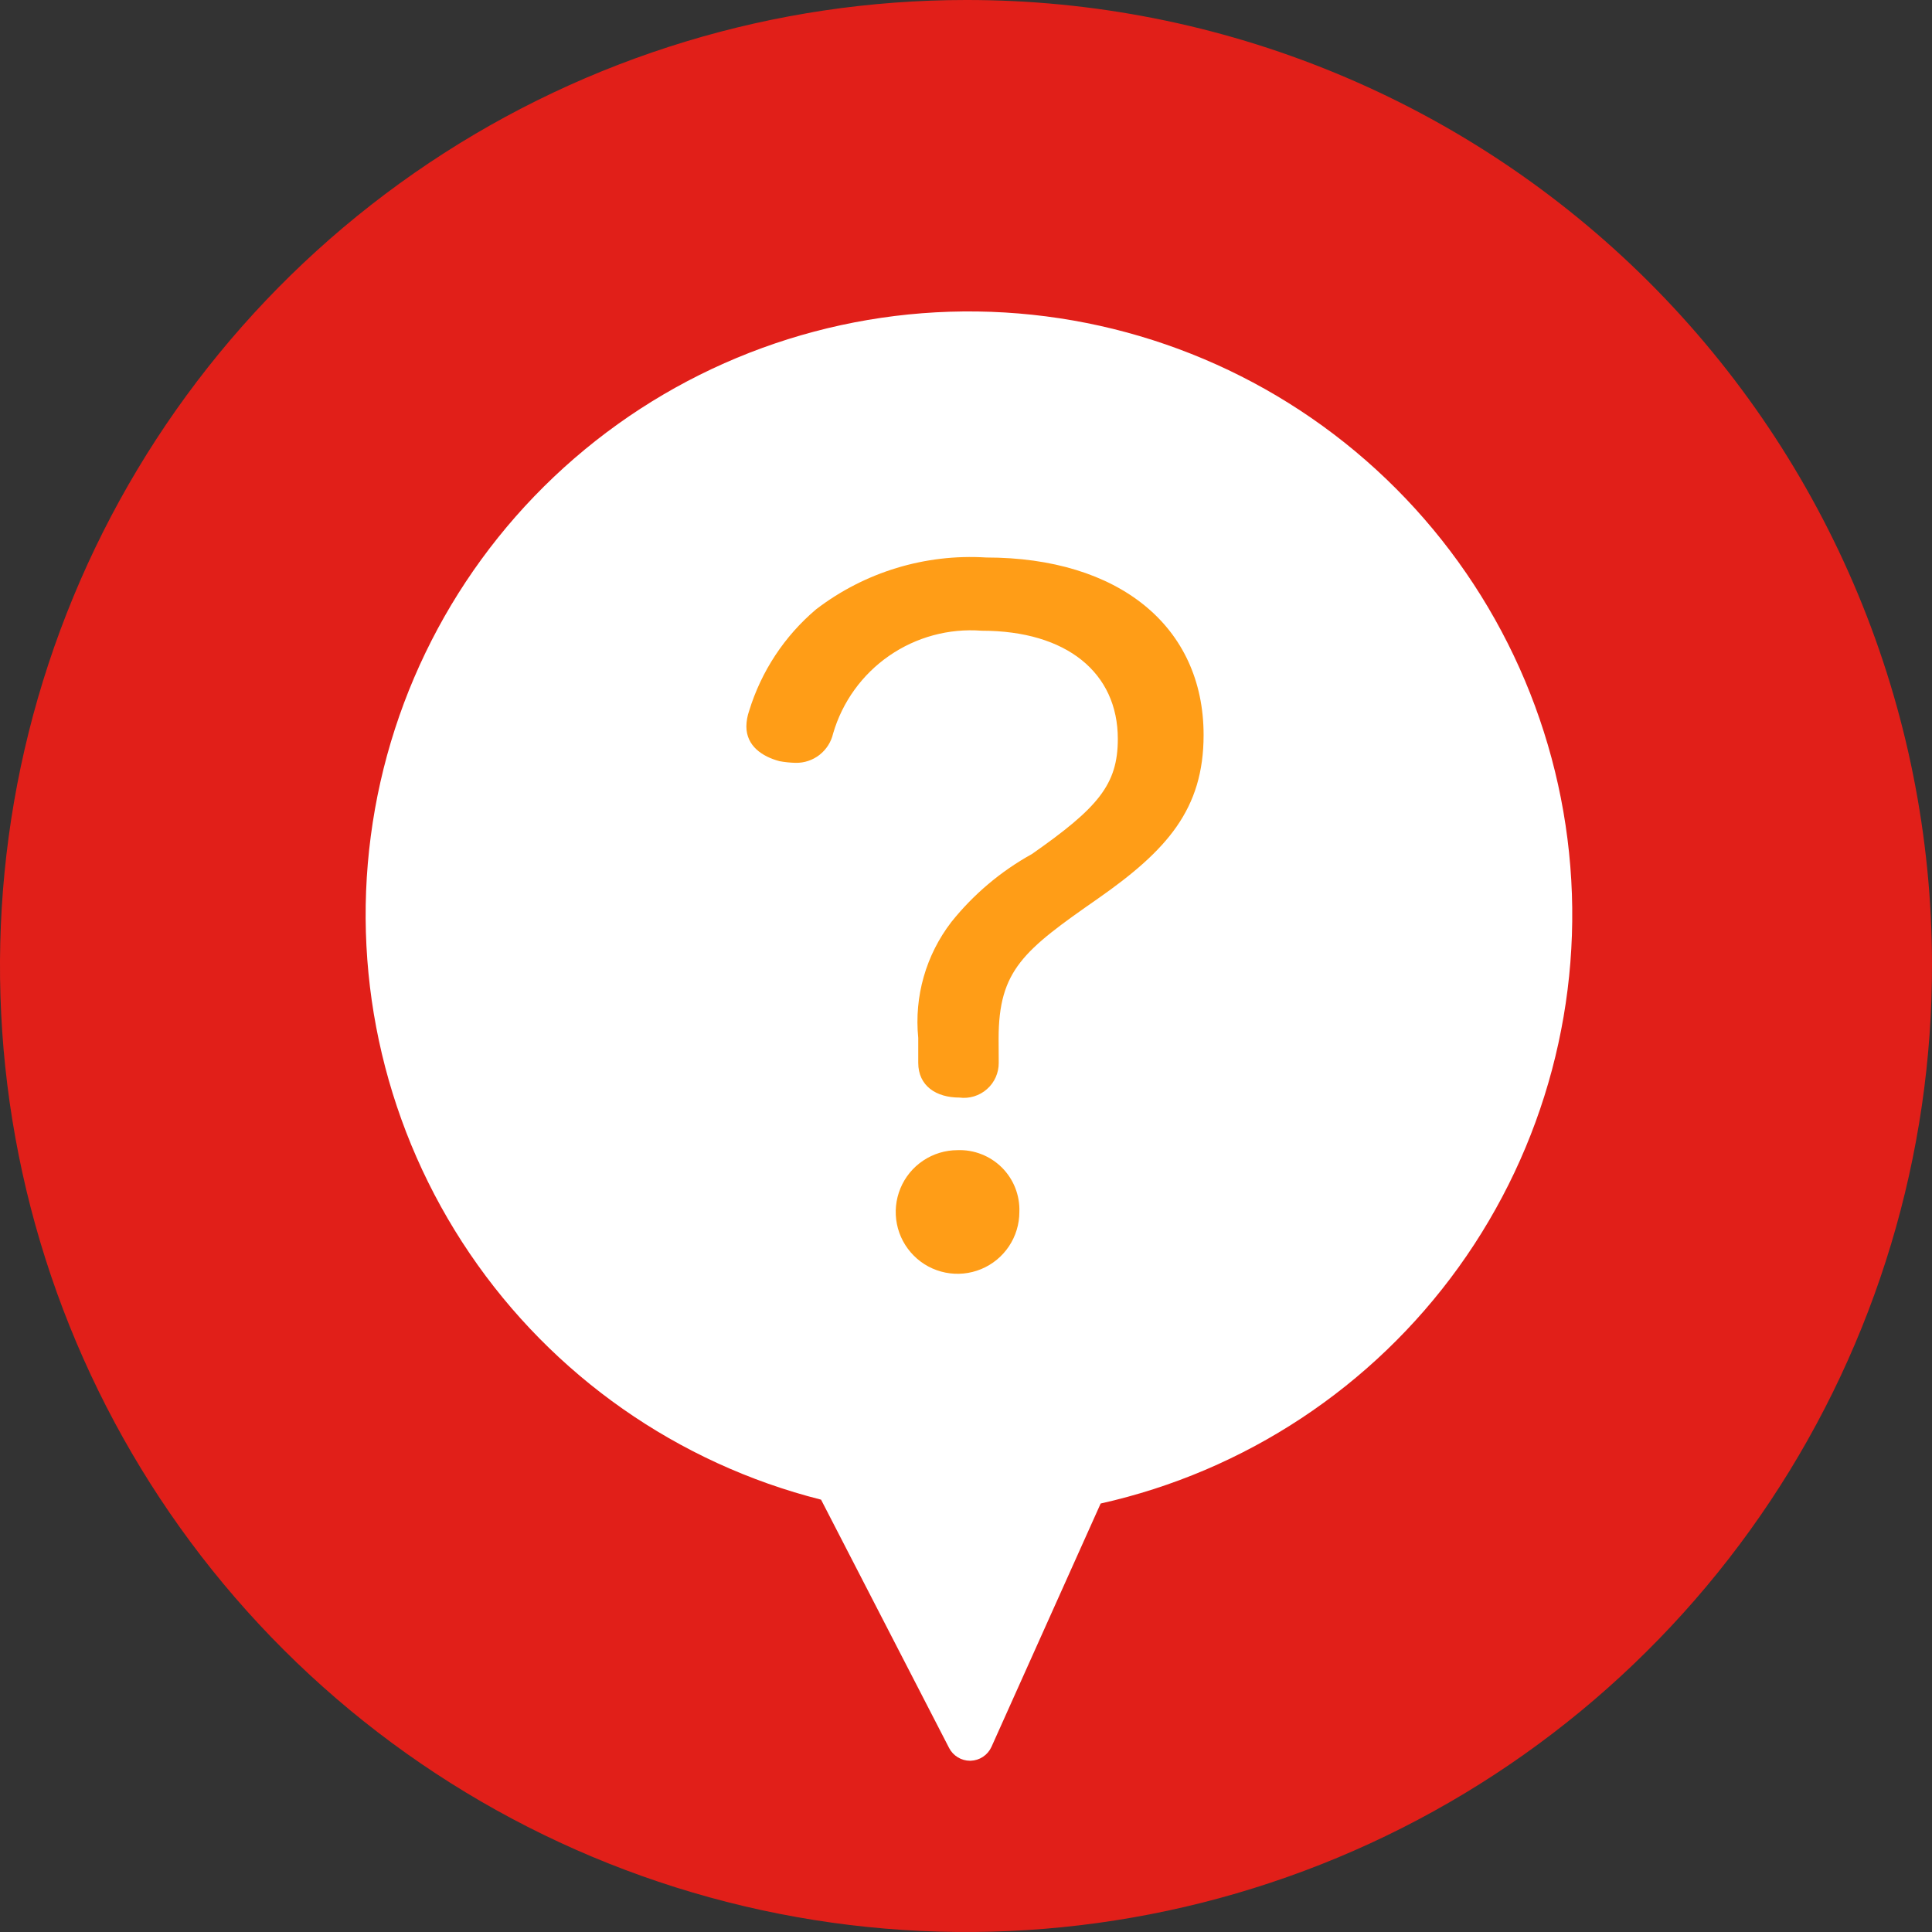
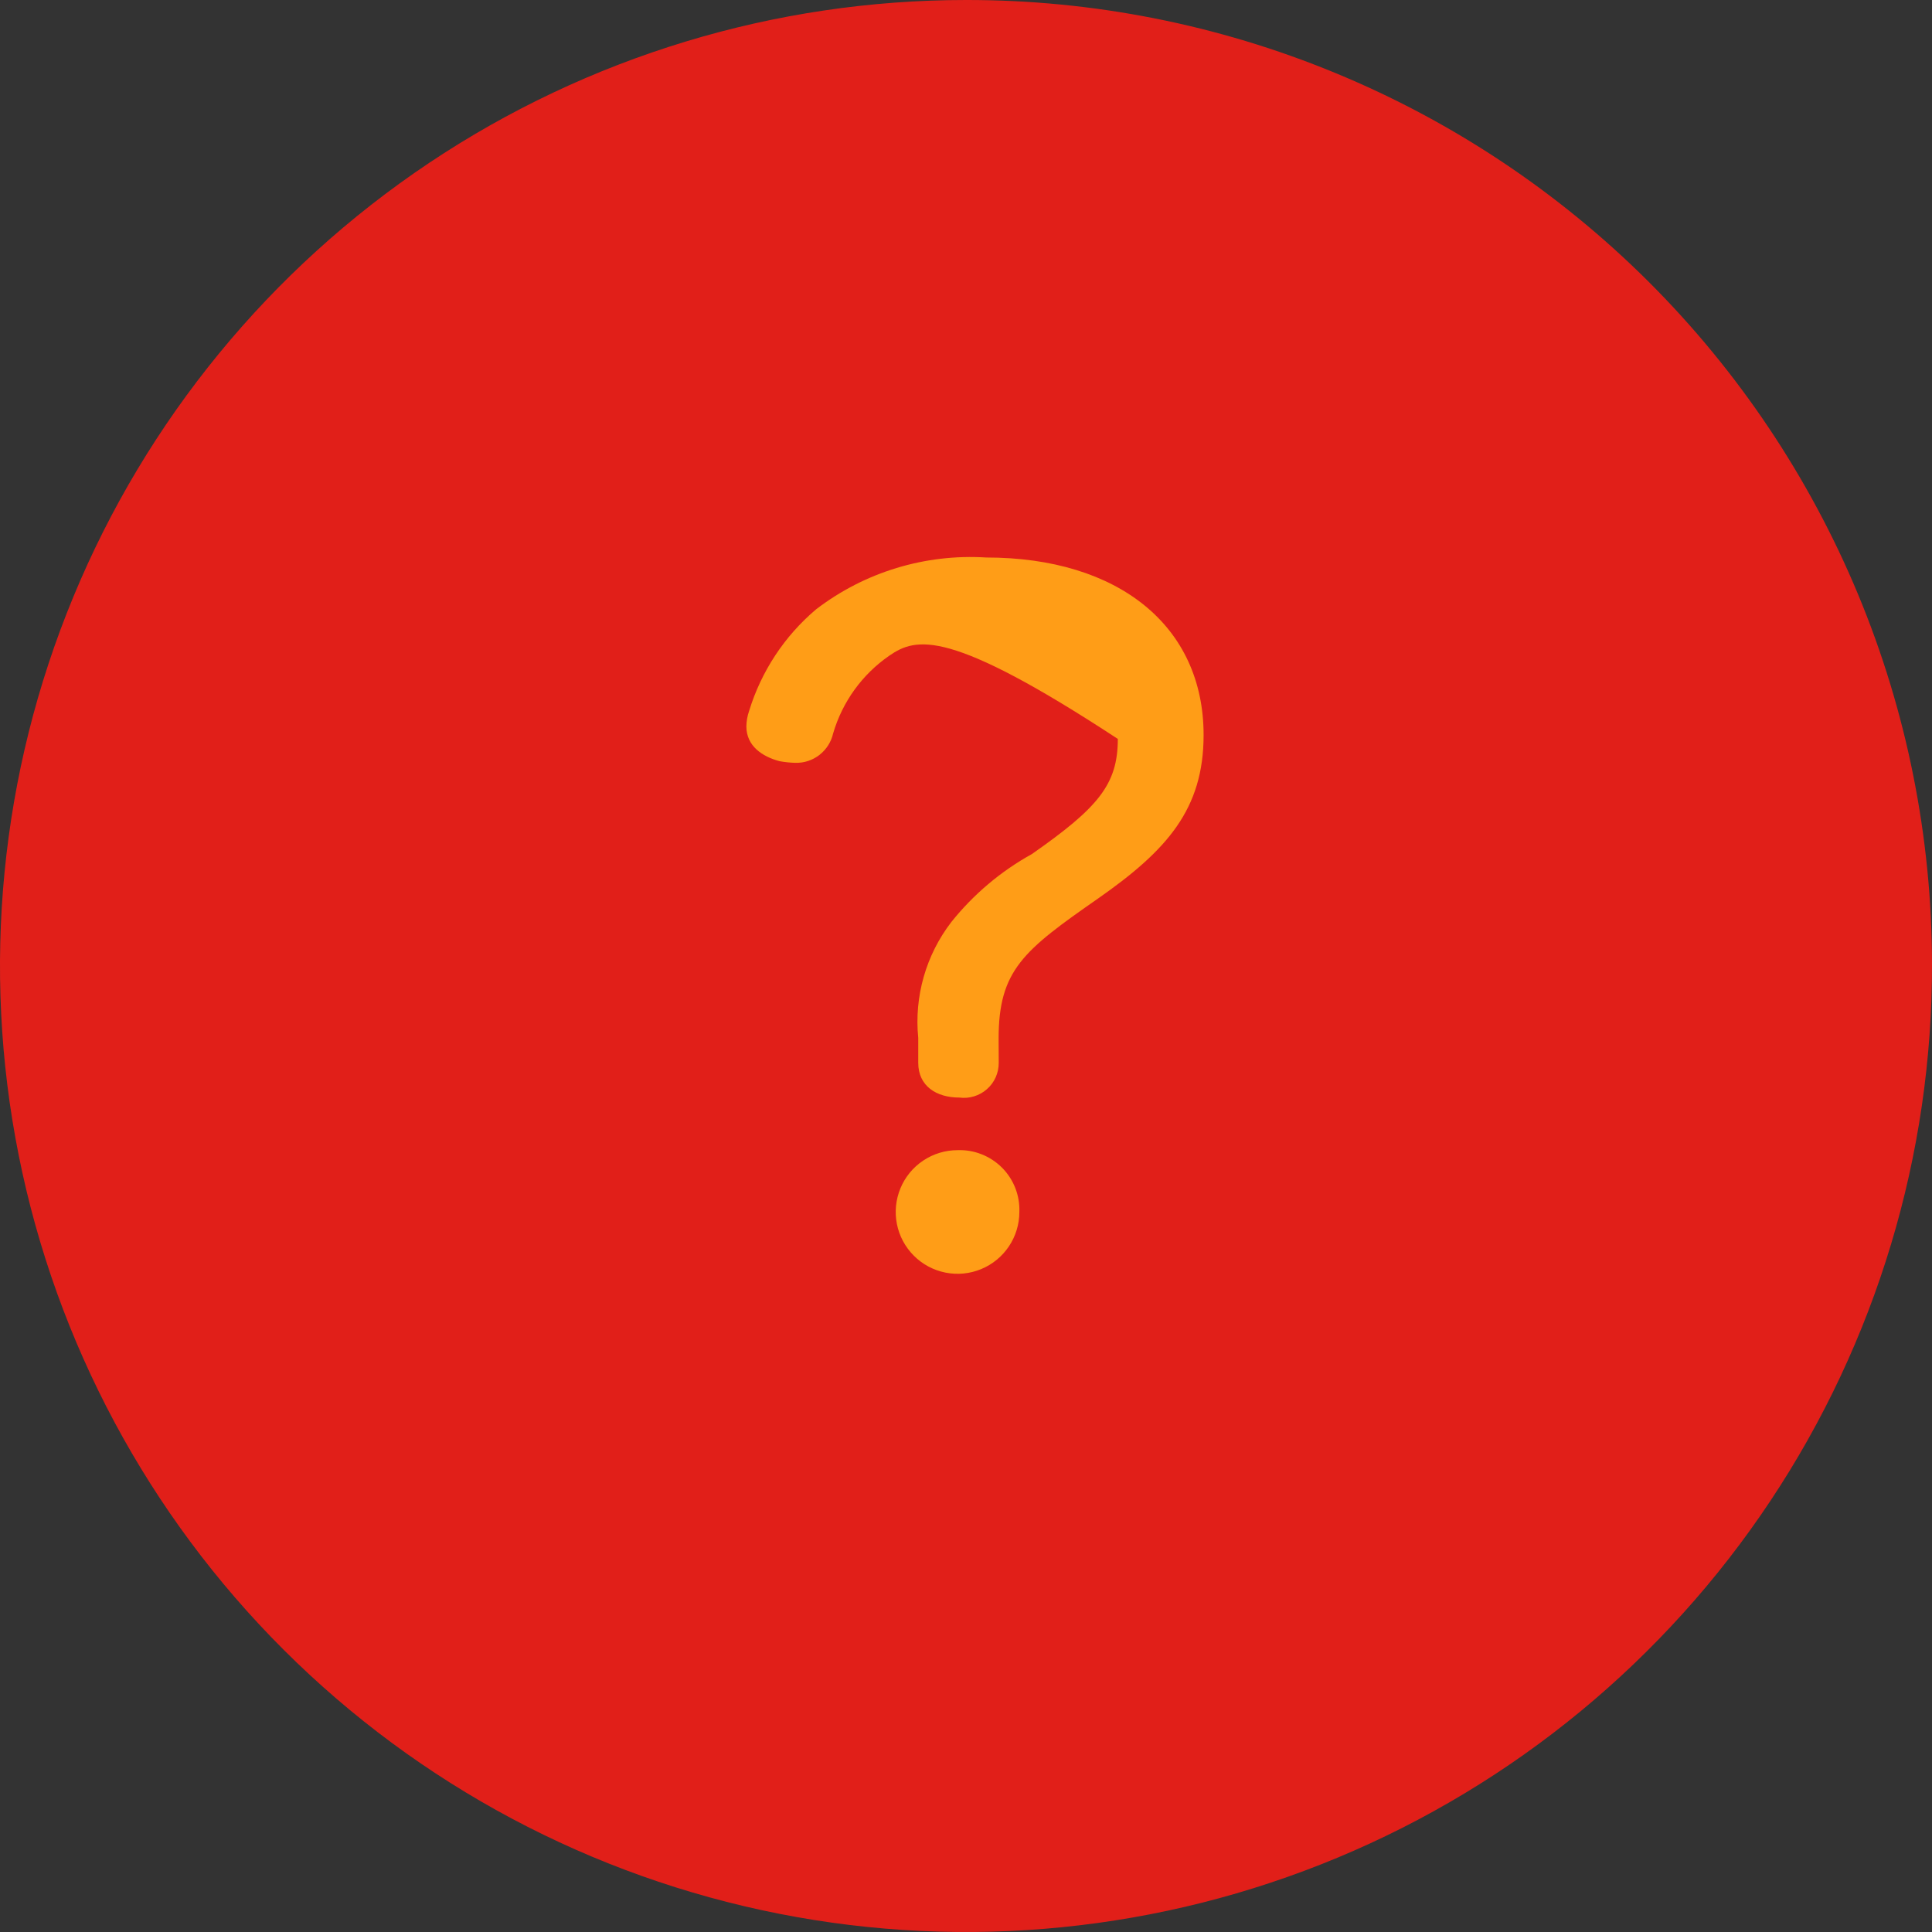
<svg xmlns="http://www.w3.org/2000/svg" width="50" height="50" viewBox="0 0 50 50" fill="none">
  <rect x="0" y="0" width="50" height="50" fill="#333333" stroke="none" />
  <g clip-path="url(#clip0)">
    <path d="M50 24.935C50.013 29.882 48.557 34.722 45.818 38.842C43.079 42.962 39.179 46.176 34.612 48.078C30.045 49.98 25.017 50.485 20.163 49.528C15.309 48.57 10.848 46.195 7.346 42.701C3.843 39.207 1.455 34.753 0.485 29.902C-0.485 25.051 0.006 20.021 1.897 15.449C3.787 10.877 6.991 6.968 11.103 4.218C15.216 1.468 20.052 0 24.999 2.30918e-05C28.278 -0.004 31.525 0.637 34.556 1.888C37.587 3.138 40.342 4.974 42.664 7.289C44.985 9.605 46.828 12.355 48.087 15.383C49.346 18.41 49.996 21.656 50 24.935V24.935Z" fill="#E11F19" />
-     <path d="M21.248 38.811C17.539 37.873 14.304 35.606 12.156 32.44C10.008 29.275 9.097 25.43 9.596 21.638C10.094 17.845 11.968 14.367 14.862 11.864C17.755 9.362 21.467 8.008 25.292 8.061C29.117 8.114 32.79 9.569 35.613 12.151C38.436 14.733 40.213 18.261 40.607 22.066C41.001 25.871 39.984 29.689 37.75 32.794C35.515 35.899 32.218 38.076 28.485 38.911L25.658 45.211C25.61 45.315 25.535 45.403 25.44 45.466C25.345 45.529 25.235 45.564 25.121 45.568H25.103C24.992 45.568 24.883 45.537 24.788 45.479C24.693 45.421 24.615 45.339 24.564 45.24L21.248 38.809" fill="white" />
-     <path d="M25.847 27.505C25.848 27.634 25.821 27.761 25.769 27.879C25.717 27.996 25.64 28.101 25.543 28.186C25.447 28.272 25.333 28.335 25.21 28.373C25.087 28.411 24.957 28.422 24.83 28.405C24.23 28.405 23.764 28.105 23.764 27.505V26.861C23.657 25.788 23.964 24.715 24.621 23.861C25.194 23.145 25.902 22.547 26.705 22.103C28.42 20.903 28.929 20.303 28.929 19.123C28.929 17.414 27.609 16.323 25.406 16.323C24.557 16.258 23.712 16.487 23.012 16.971C22.312 17.455 21.8 18.165 21.561 18.982C21.511 19.201 21.387 19.396 21.21 19.535C21.033 19.674 20.814 19.747 20.589 19.742C20.449 19.739 20.309 19.724 20.172 19.699C19.729 19.581 19.316 19.307 19.316 18.799C19.318 18.663 19.342 18.528 19.387 18.399C19.701 17.374 20.303 16.46 21.122 15.768C22.379 14.806 23.942 14.33 25.522 14.428C28.949 14.428 31.149 16.204 31.149 19.022C31.149 20.943 30.201 22.006 28.417 23.254C26.493 24.594 25.844 25.103 25.844 26.881L25.847 27.505ZM26.381 31.366C26.381 31.682 26.287 31.992 26.111 32.255C25.935 32.518 25.686 32.723 25.393 32.844C25.101 32.965 24.779 32.997 24.469 32.935C24.158 32.873 23.873 32.721 23.65 32.497C23.426 32.273 23.273 31.988 23.212 31.678C23.15 31.368 23.182 31.046 23.303 30.754C23.424 30.461 23.629 30.211 23.892 30.036C24.155 29.86 24.465 29.766 24.781 29.766C24.993 29.758 25.205 29.794 25.402 29.872C25.6 29.949 25.779 30.067 25.93 30.217C26.08 30.367 26.198 30.547 26.275 30.744C26.353 30.942 26.389 31.154 26.381 31.366V31.366Z" fill="#FF9D17" />
+     <path d="M25.847 27.505C25.848 27.634 25.821 27.761 25.769 27.879C25.717 27.996 25.64 28.101 25.543 28.186C25.447 28.272 25.333 28.335 25.21 28.373C25.087 28.411 24.957 28.422 24.83 28.405C24.23 28.405 23.764 28.105 23.764 27.505V26.861C23.657 25.788 23.964 24.715 24.621 23.861C25.194 23.145 25.902 22.547 26.705 22.103C28.42 20.903 28.929 20.303 28.929 19.123C24.557 16.258 23.712 16.487 23.012 16.971C22.312 17.455 21.8 18.165 21.561 18.982C21.511 19.201 21.387 19.396 21.21 19.535C21.033 19.674 20.814 19.747 20.589 19.742C20.449 19.739 20.309 19.724 20.172 19.699C19.729 19.581 19.316 19.307 19.316 18.799C19.318 18.663 19.342 18.528 19.387 18.399C19.701 17.374 20.303 16.46 21.122 15.768C22.379 14.806 23.942 14.33 25.522 14.428C28.949 14.428 31.149 16.204 31.149 19.022C31.149 20.943 30.201 22.006 28.417 23.254C26.493 24.594 25.844 25.103 25.844 26.881L25.847 27.505ZM26.381 31.366C26.381 31.682 26.287 31.992 26.111 32.255C25.935 32.518 25.686 32.723 25.393 32.844C25.101 32.965 24.779 32.997 24.469 32.935C24.158 32.873 23.873 32.721 23.65 32.497C23.426 32.273 23.273 31.988 23.212 31.678C23.15 31.368 23.182 31.046 23.303 30.754C23.424 30.461 23.629 30.211 23.892 30.036C24.155 29.86 24.465 29.766 24.781 29.766C24.993 29.758 25.205 29.794 25.402 29.872C25.6 29.949 25.779 30.067 25.93 30.217C26.08 30.367 26.198 30.547 26.275 30.744C26.353 30.942 26.389 31.154 26.381 31.366V31.366Z" fill="#FF9D17" />
  </g>
  <defs>
    <clipPath id="clip0">
      <rect width="50" height="50" fill="white" />
    </clipPath>
  </defs>
</svg>